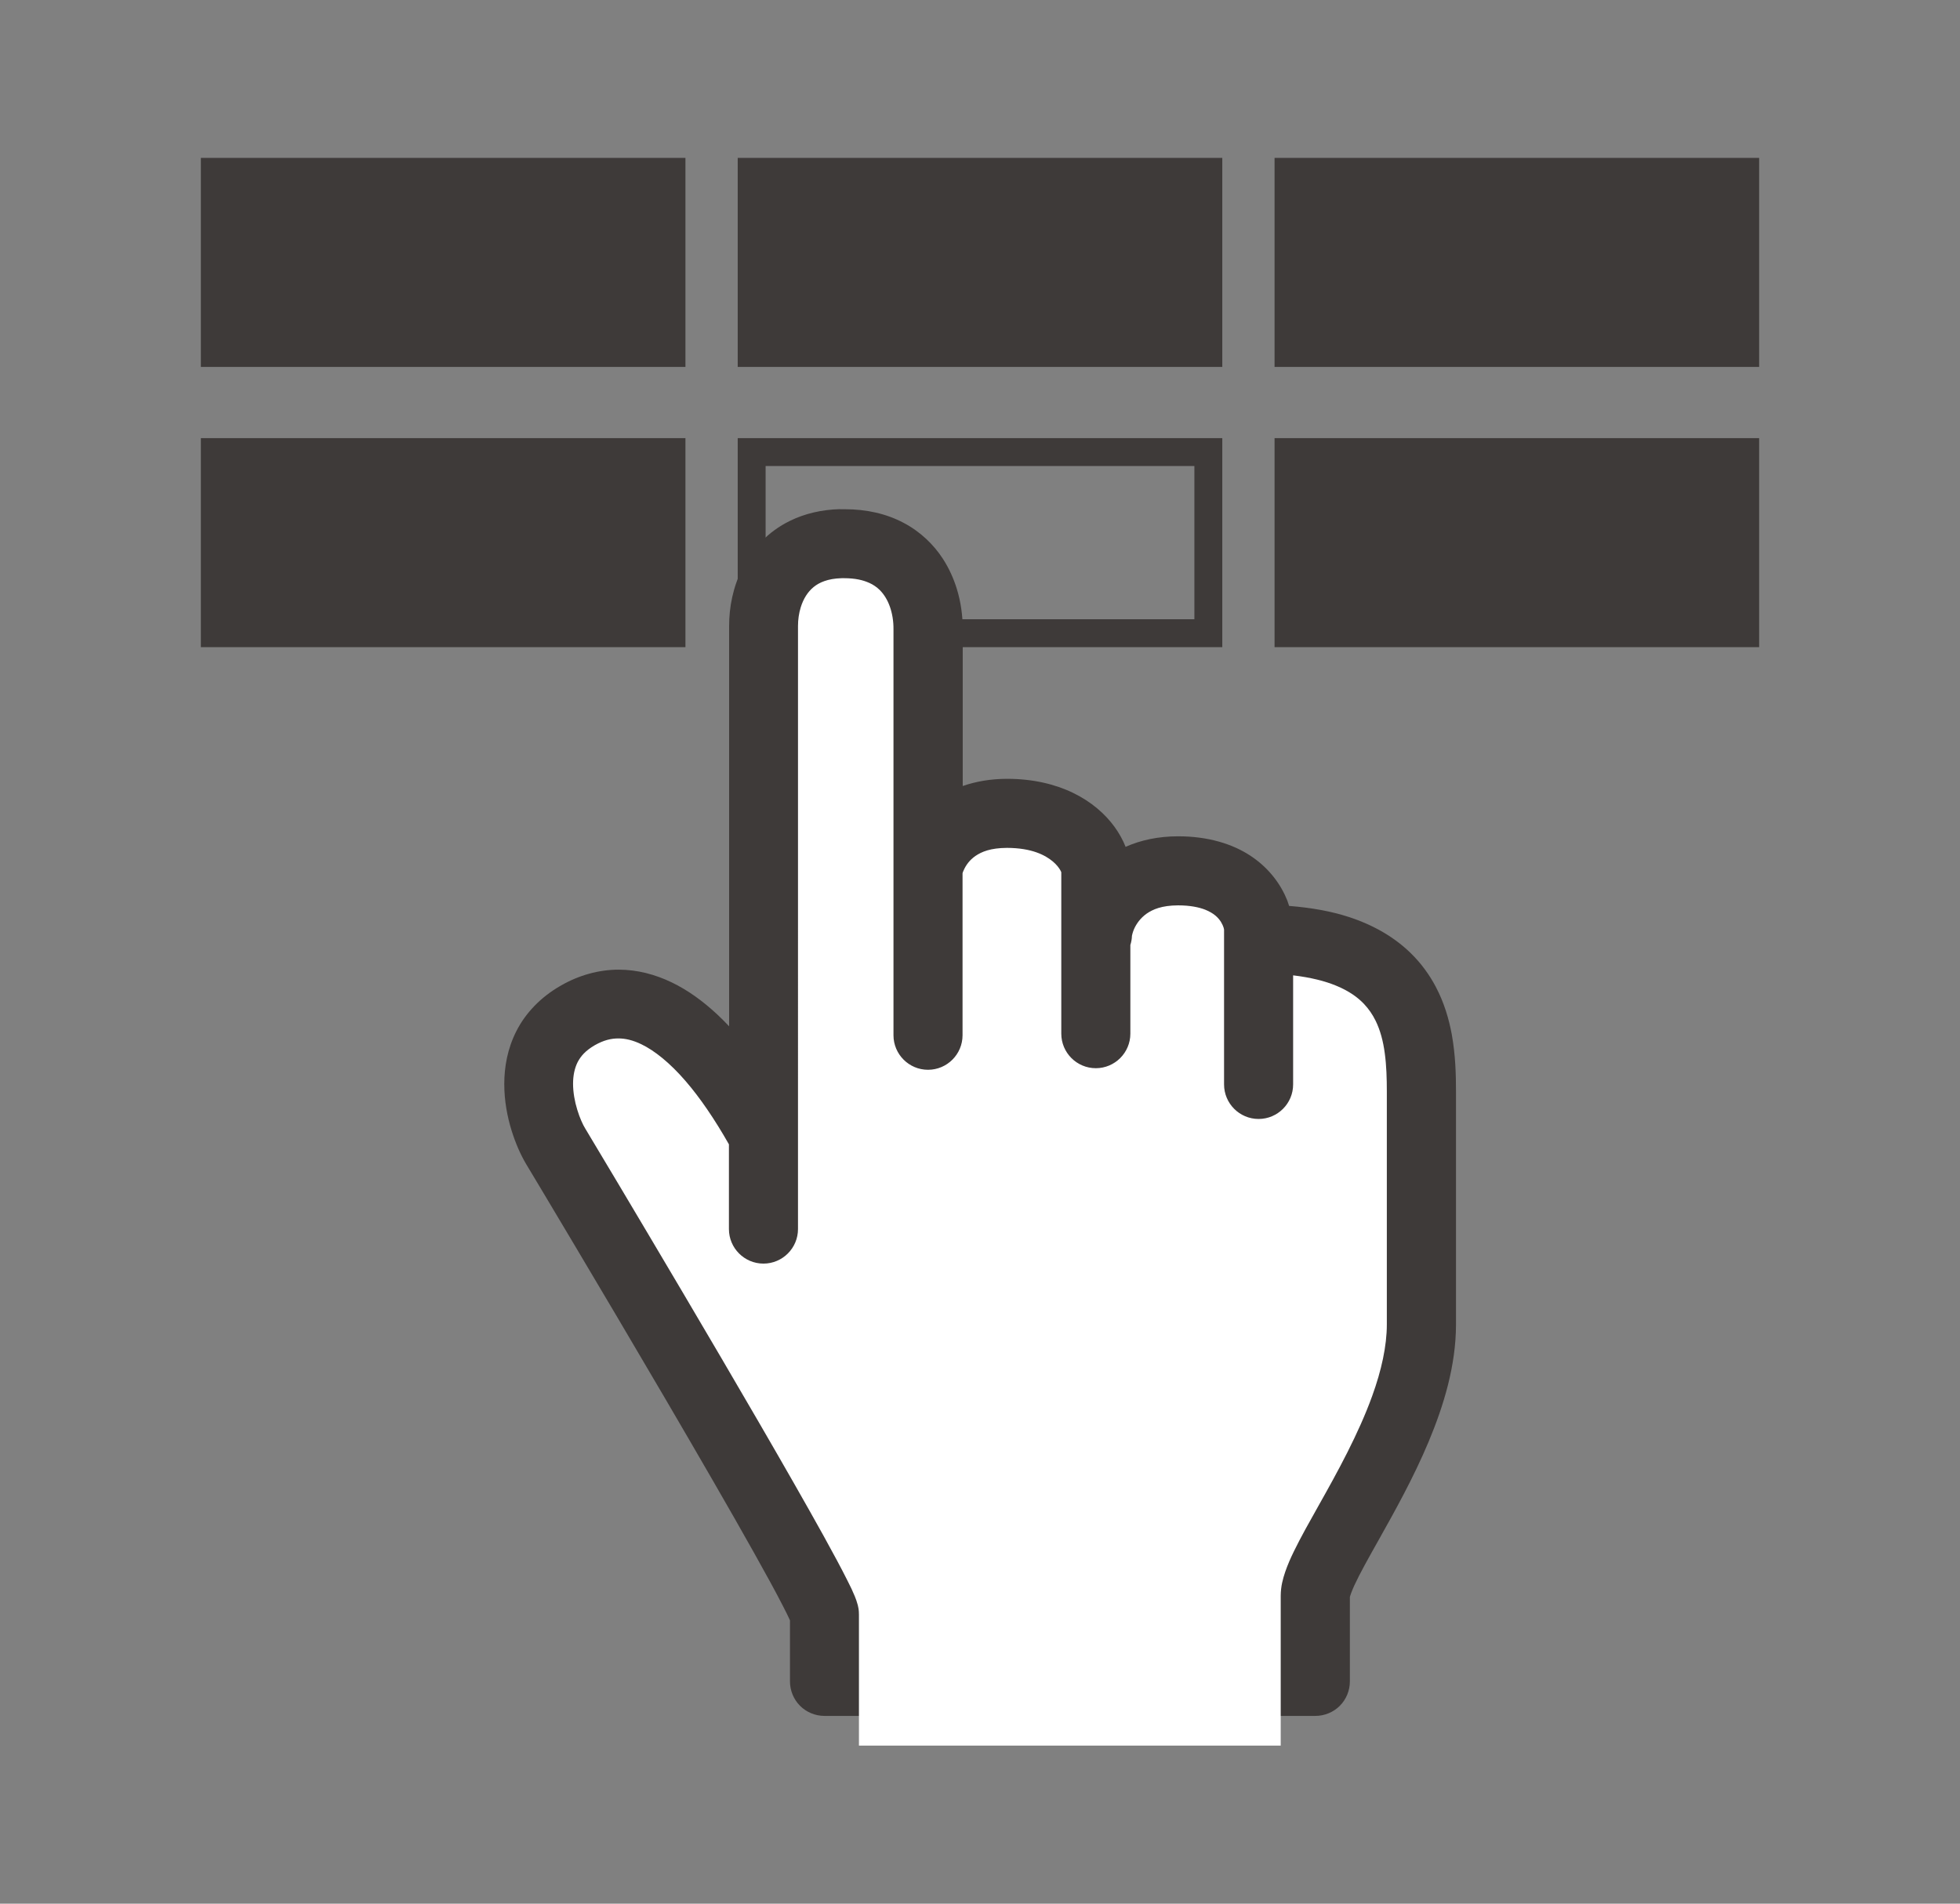
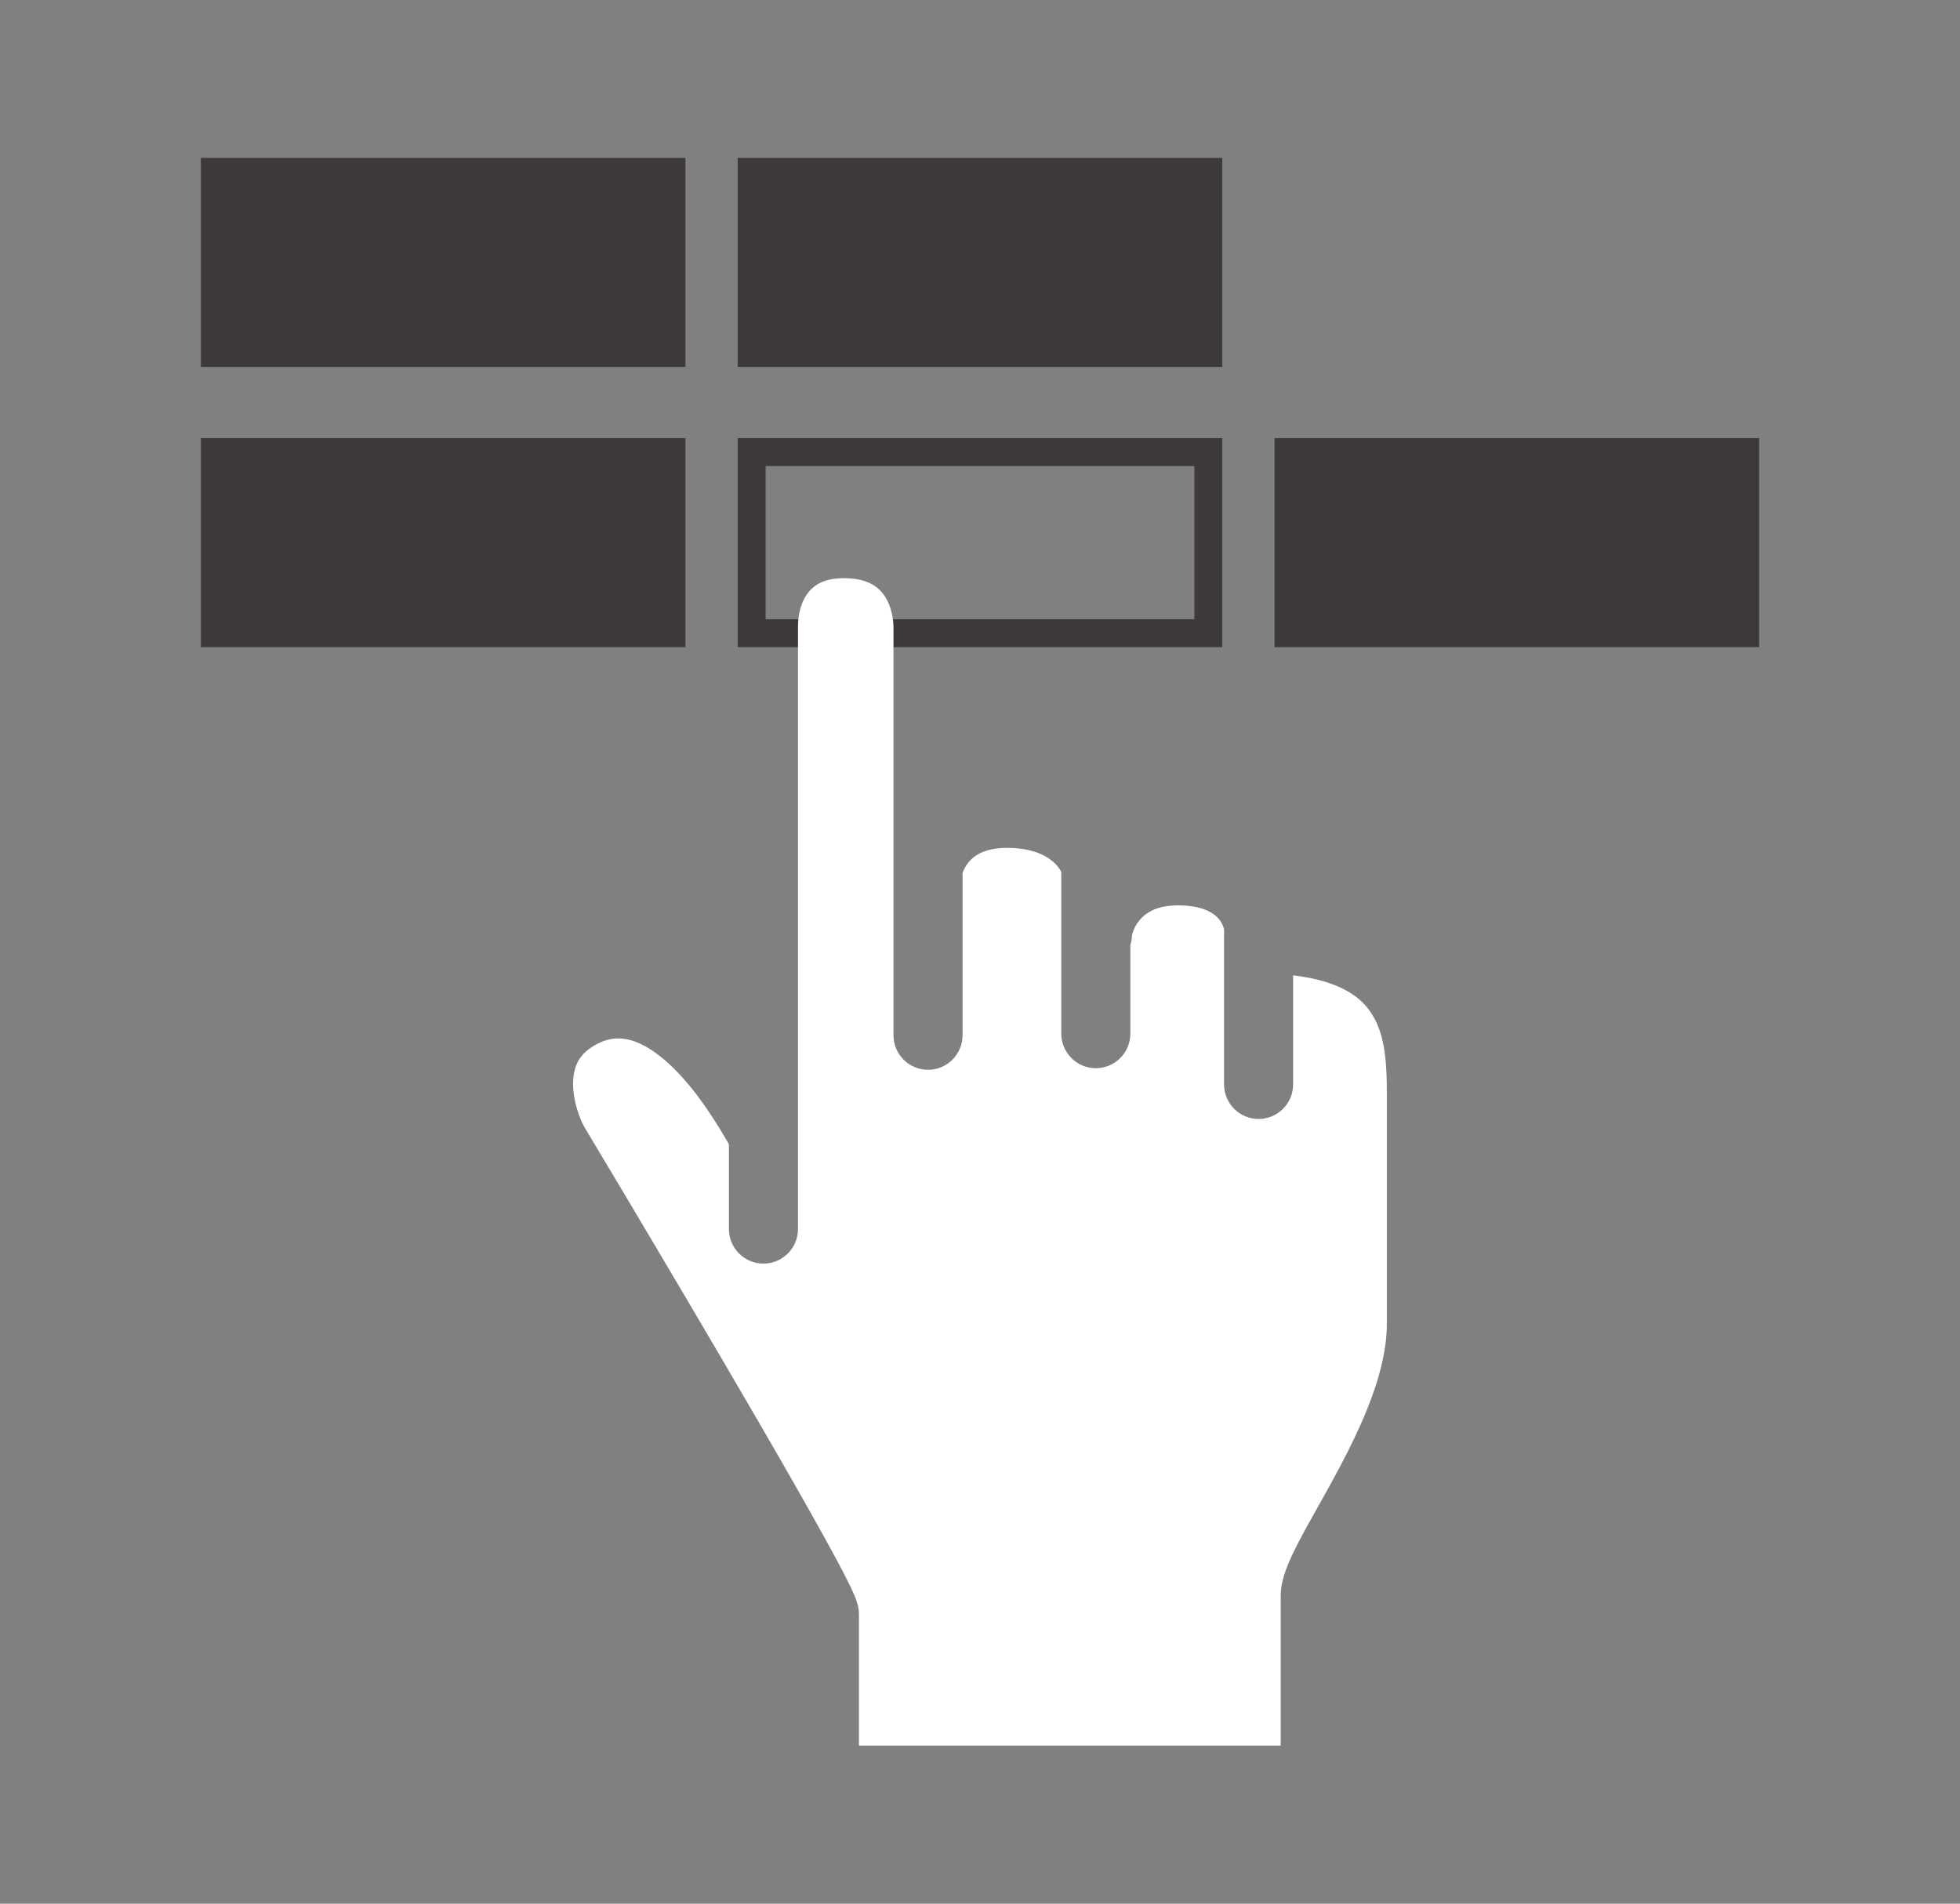
<svg xmlns="http://www.w3.org/2000/svg" width="210" height="204" viewBox="0 0 210 204">
  <rect x="0" y="0" width="210" height="204" fill="#808080" stroke="none" />
  <rect x="21.52" y="16.92" width="51.92" height="22.4" style="fill:#3e3a39" />
  <rect x="79.04" y="16.92" width="51.92" height="22.4" style="fill:#3e3a39" />
-   <rect x="136.56" y="16.92" width="51.92" height="22.4" style="fill:#3e3a39" />
  <rect x="21.52" y="46.95" width="51.92" height="22.4" style="fill:#3e3a39" />
  <path d="M127.97,49.94v16.42h-45.94v-16.42h45.94m2.99-2.99h-51.92v22.4h51.92v-22.4h0Z" style="fill:#3e3a39" />
  <rect x="136.56" y="46.95" width="51.92" height="22.4" style="fill:#3e3a39" />
-   <path d="M90,54.56c-1.96,.05-3.78,.48-5.35,1.25-2.37,1.15-4.08,3.04-5.09,5.06-1.02,2.02-1.44,4.17-1.44,6.2v42.91c-.41-.43-.83-.86-1.25-1.25-1.51-1.41-3.13-2.6-4.89-3.45-1.76-.85-3.69-1.37-5.69-1.37-2.12,0-4.26,.59-6.2,1.71-2.17,1.23-3.8,2.97-4.76,4.87-.97,1.9-1.3,3.88-1.3,5.68,0,1.83,.33,3.5,.77,4.94,.45,1.45,.99,2.65,1.57,3.63,.79,1.31,7.99,13.33,14.98,25.27,3.49,5.97,6.94,11.92,9.49,16.48,1.28,2.28,2.33,4.21,3.04,5.6,.35,.67,.61,1.21,.76,1.55v6.54c0,.98,.39,1.93,1.08,2.62,.69,.69,1.64,1.08,2.62,1.08h52.59c.98,0,1.93-.39,2.62-1.08,.69-.69,1.08-1.64,1.08-2.62v-9.04c.03-.13,.19-.62,.49-1.27,.55-1.2,1.51-2.92,2.62-4.89,1.67-2.98,3.69-6.58,5.33-10.49,1.63-3.91,2.92-8.14,2.93-12.54v-24.93c0-1.82-.05-3.93-.45-6.16-.31-1.67-.82-3.42-1.72-5.12-.67-1.27-1.56-2.51-2.69-3.61-1.7-1.66-3.93-2.99-6.64-3.87-1.88-.61-4-.99-6.38-1.18-.06-.19-.13-.39-.2-.59-.65-1.64-1.89-3.42-3.89-4.75-1.99-1.33-4.64-2.12-7.8-2.12-2.12,0-4.02,.41-5.63,1.13-.29-.74-.69-1.46-1.19-2.15-1.01-1.39-2.49-2.69-4.43-3.63-1.94-.94-4.32-1.51-7.07-1.51-1.75,0-3.35,.28-4.76,.77v-16.8c0-1.42-.19-2.89-.64-4.35-.34-1.09-.82-2.17-1.48-3.19-.99-1.53-2.42-2.92-4.23-3.87-1.81-.96-3.97-1.46-6.33-1.45-.15,0-.3,0-.45,0Z" style="fill:#3e3a39" />
  <path d="M93.11,62.45c.47,.21,.83,.47,1.14,.77,.46,.46,.83,1.05,1.09,1.78,.26,.73,.4,1.58,.39,2.42v43.52c0,2.04,1.66,3.7,3.7,3.7s3.7-1.66,3.7-3.7v-17.37c.03-.1,.07-.21,.13-.33,.23-.52,.62-1.08,1.26-1.52,.65-.44,1.59-.85,3.37-.86,2.68,.01,4.1,.78,4.93,1.47,.41,.35,.67,.71,.8,.95,.05,.09,.08,.16,.09,.2v17.29c0,2.04,1.66,3.7,3.7,3.7s3.7-1.66,3.7-3.7v-9.5c.1-.32,.16-.64,.17-.99h0s.07-.37,.23-.73c.25-.56,.68-1.17,1.34-1.64,.67-.46,1.61-.88,3.37-.89,1.32,0,2.25,.21,2.9,.46,.97,.39,1.4,.86,1.69,1.3,.14,.23,.24,.45,.29,.62l.05,.21v.05s0,16.55,0,16.55c0,2.04,1.66,3.7,3.7,3.7s3.7-1.66,3.7-3.7v-11.69c1.92,.23,3.43,.62,4.59,1.1,1.39,.57,2.31,1.24,3,1.96,.52,.55,.92,1.14,1.25,1.81,.49,1,.81,2.18,.98,3.49,.18,1.31,.22,2.71,.22,4.12v24.93c0,2.3-.58,4.94-1.56,7.64-1.46,4.06-3.74,8.2-5.74,11.75-1,1.78-1.92,3.41-2.65,4.91-.37,.75-.68,1.47-.94,2.22-.25,.75-.47,1.52-.48,2.55v16.06h-45.19v-14.04c0-.52-.07-.78-.12-1-.11-.42-.21-.67-.32-.95-.21-.52-.47-1.07-.81-1.73-.62-1.24-1.48-2.84-2.54-4.76-3.7-6.68-9.76-17.06-15.07-26.05-5.31-8.99-9.85-16.58-10.48-17.62-.22-.35-.58-1.12-.84-1.99-.27-.87-.45-1.87-.45-2.78,0-.9,.17-1.68,.49-2.32,.34-.64,.81-1.21,1.83-1.81,.97-.55,1.76-.73,2.54-.73,.74,0,1.54,.18,2.47,.63,1.39,.67,3.04,1.98,4.72,3.93,1.55,1.79,3.13,4.11,4.65,6.79v9.08c0,2.04,1.66,3.7,3.7,3.7s3.7-1.66,3.7-3.7V67.07c0-.67,.1-1.36,.29-1.98,.29-.94,.76-1.67,1.38-2.18,.32-.26,.68-.47,1.16-.64,.48-.17,1.08-.29,1.85-.31h.26c1.2,0,2.04,.21,2.66,.49Z" style="fill:#fff" />
  <rect width="210" height="204" style="fill:none" />
</svg>